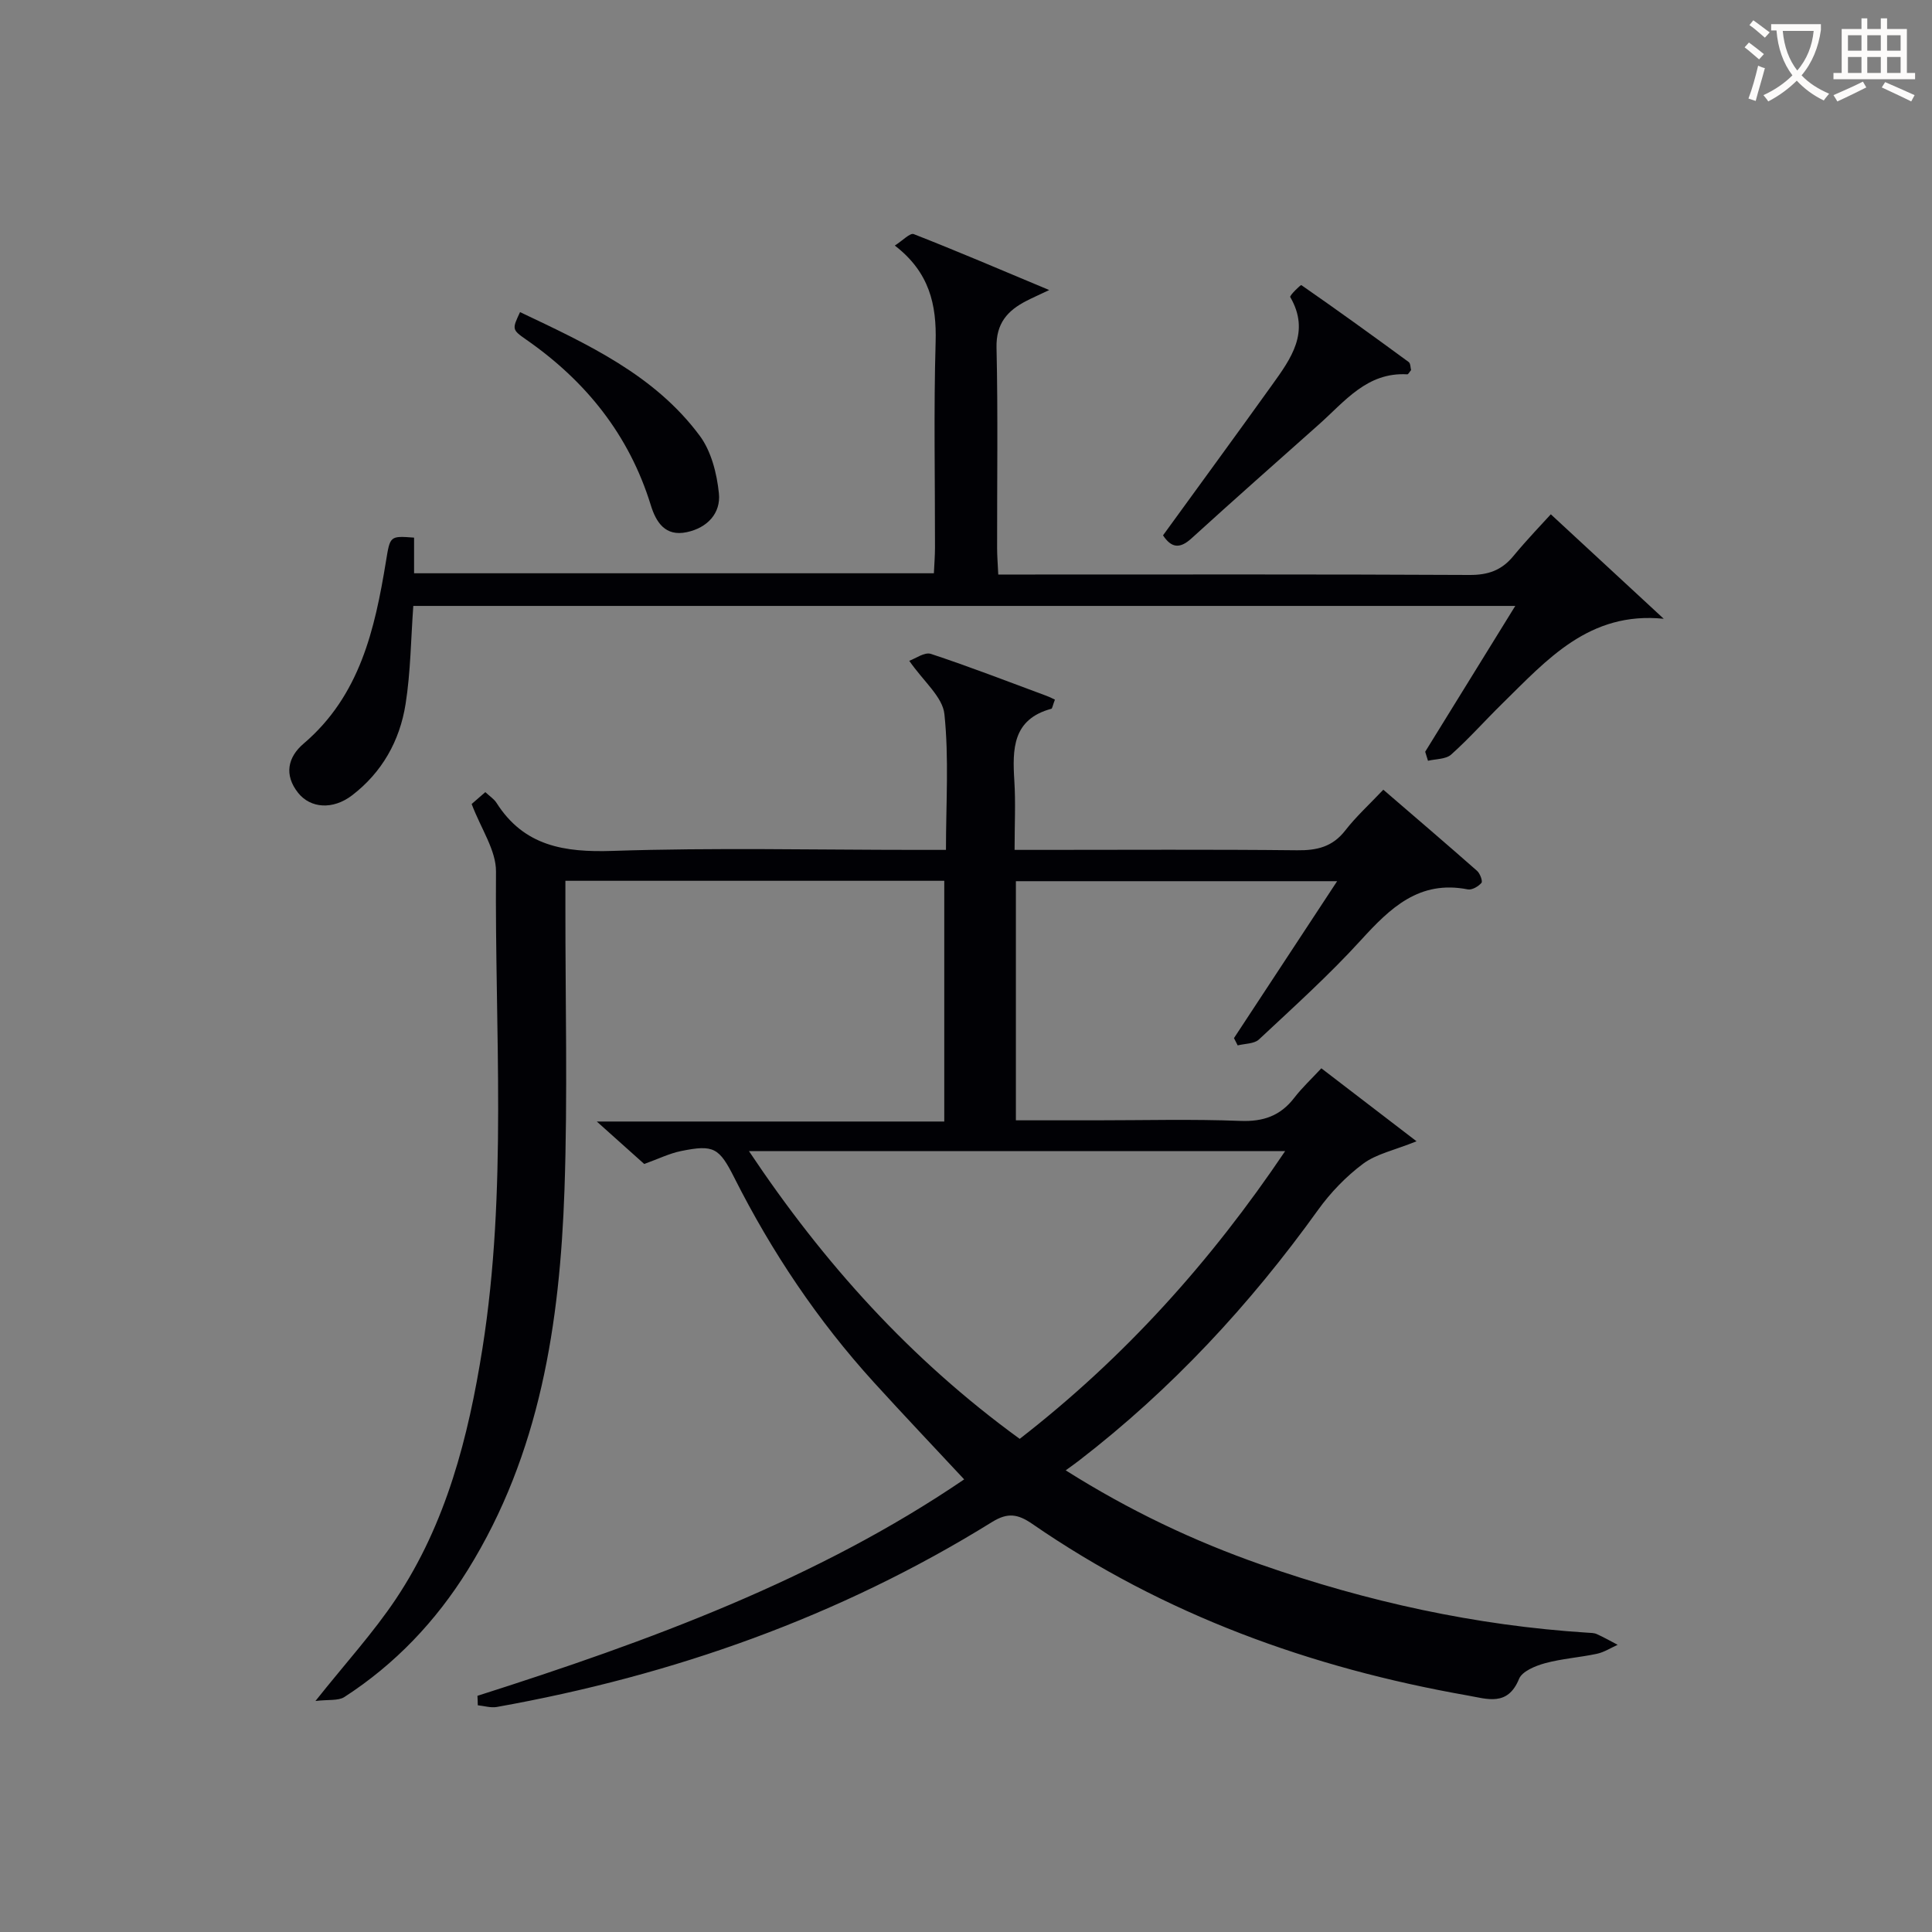
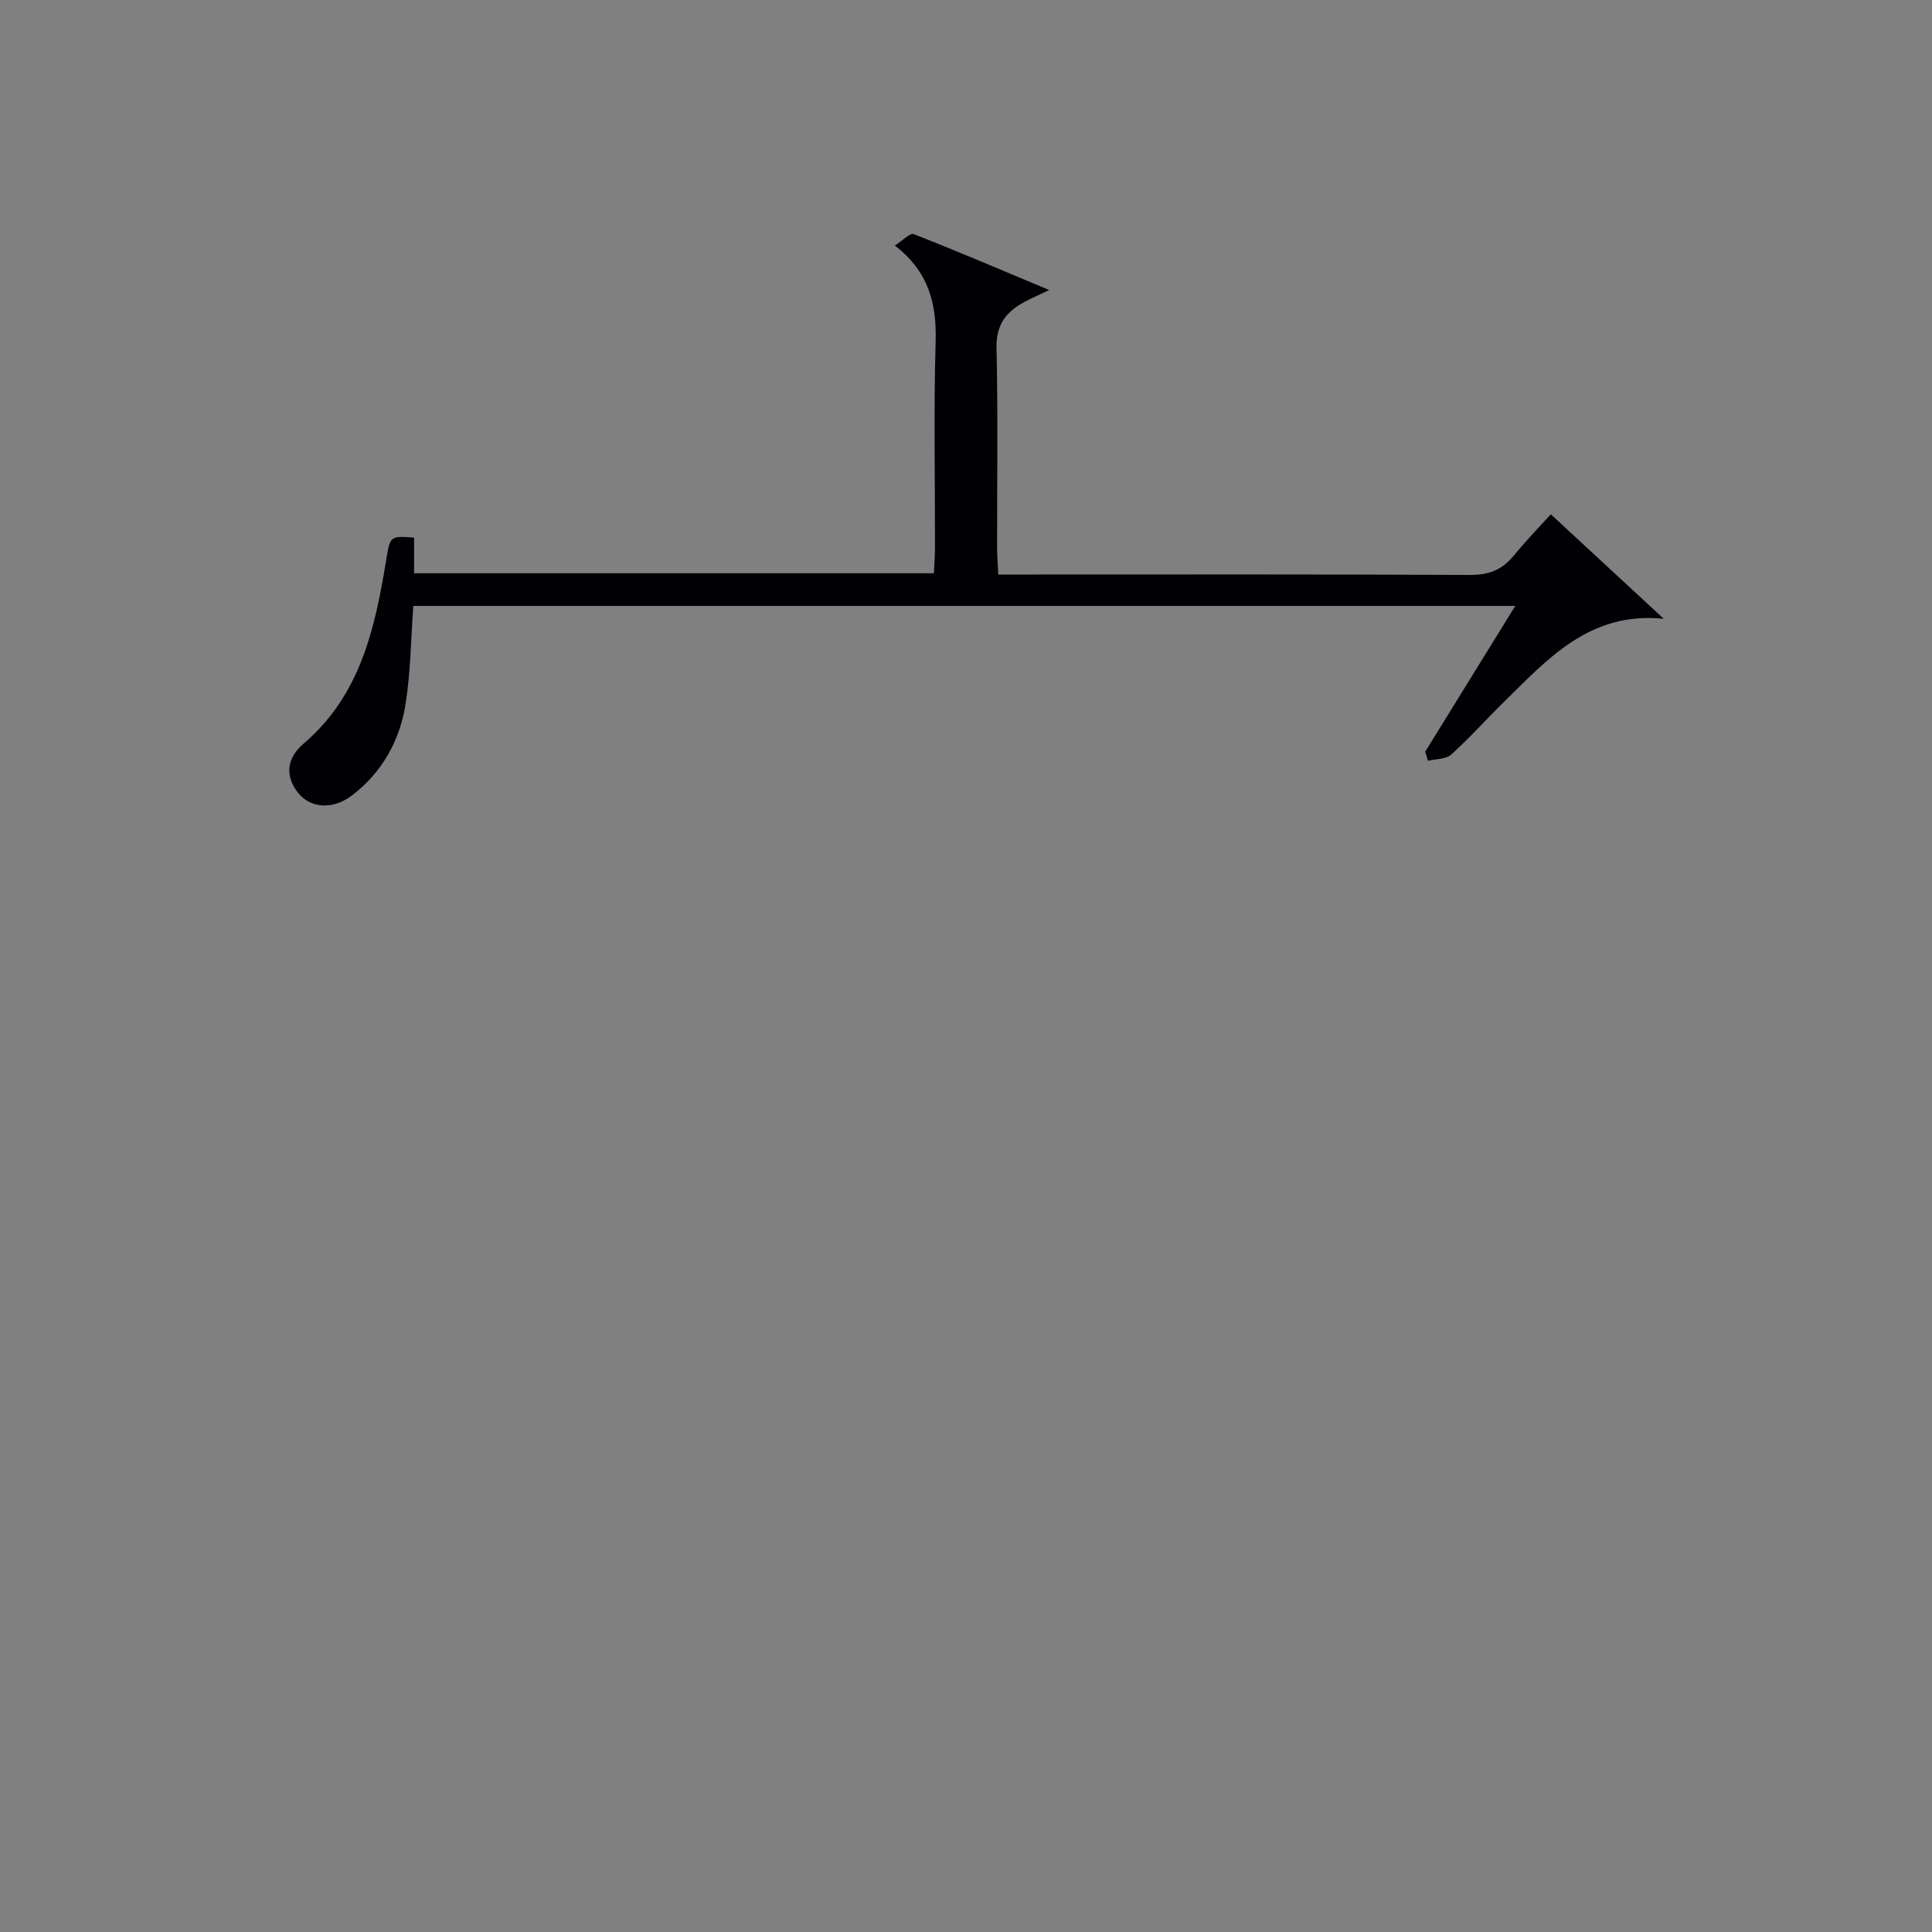
<svg xmlns="http://www.w3.org/2000/svg" enable-background="new 0 0 400 400" viewBox="0 0 400 400">
  <rect x="0" y="0" width="400" height="400" fill="#808080" stroke="none" />
  <g fill="#010105">
-     <path d="m98.85 351.1c35.53-11.32 70.39-24.12 100.77-44.81-6.28-6.74-12.56-13.35-18.69-20.09-11.6-12.76-21.12-26.94-28.88-42.33-3.16-6.27-4.27-6.94-11.08-5.55-2.39.49-4.65 1.61-7.59 2.67-2.76-2.47-5.91-5.29-9.82-8.79h71.94c0-16.84 0-33.2 0-49.84-25.99 0-51.89 0-78.44 0v5.46c-.02 19.5.48 39.01-.19 58.49-.96 27.62-5.04 54.64-20.04 78.76-6.59 10.6-15.03 19.49-25.53 26.28-1.28.82-3.3.49-5.99.82 6.27-7.88 11.99-14.14 16.65-21.11 10.45-15.66 15.01-33.53 17.92-51.85 5.2-32.78 2.55-65.81 2.81-98.74.04-4.42-3.1-8.87-5.04-14.01.38-.33 1.57-1.36 2.83-2.46.9.85 1.81 1.42 2.32 2.23 5.7 8.96 14.03 10.27 24.02 9.94 20.97-.7 41.99-.21 62.99-.21h6.04c0-9.62.64-18.95-.32-28.11-.37-3.57-4.33-6.77-7.28-11.04 1.26-.44 3.18-1.86 4.48-1.43 8.03 2.65 15.93 5.72 23.87 8.66.76.28 1.49.67 1.81.81-.5 1.32-.55 1.84-.73 1.89-8.07 2.18-8.08 8.35-7.67 14.95.28 4.47.05 8.97.05 14.27h5.49c17.66 0 35.33-.11 52.99.08 4.12.05 7.34-.7 9.98-4.1 2.24-2.88 4.97-5.37 7.88-8.44 6.7 5.77 13.1 11.24 19.41 16.8.62.54 1.2 2.15.91 2.49-.64.74-1.96 1.52-2.83 1.35-10.05-1.98-16.05 3.84-22.13 10.51-6.61 7.25-13.93 13.85-21.11 20.56-.99.92-2.91.85-4.4 1.23-.26-.5-.51-1.01-.77-1.51 6.99-10.64 13.98-21.27 21.36-32.49-22.57 0-44.4 0-66.51 0v49.51h16.48c10 0 20.01-.27 29.99.12 4.77.19 8.3-1.06 11.17-4.79 1.61-2.09 3.56-3.9 5.6-6.1 6.59 5.05 12.8 9.82 19.71 15.11-4.63 1.87-8.32 2.61-11.05 4.64-3.54 2.64-6.77 5.99-9.36 9.6-14.08 19.6-30.31 37.1-49.45 51.85-.79.61-1.61 1.19-2.78 2.04 13.16 8.3 26.48 14.63 40.49 19.53 21.89 7.66 44.35 12.6 67.53 14.08.66.04 1.38.03 1.96.3 1.47.66 2.87 1.47 4.3 2.21-1.43.64-2.8 1.54-4.3 1.86-3.56.76-7.24 1-10.74 1.95-2 .55-4.74 1.67-5.38 3.25-2.35 5.76-6.59 4.14-10.65 3.43-32.45-5.71-62.85-16.71-90.12-35.52-3.02-2.08-5.11-2.39-8.34-.39-31.61 19.6-66.02 31.77-102.53 38.29-1.25.22-2.63-.22-3.94-.35 0-.68-.04-1.32-.07-1.96zm112.27-53.2c21.74-16.88 39.54-36.69 54.96-59.58-37.38 0-73.75 0-111.02 0 15.54 23.29 33.52 43.2 56.06 59.58z" />
    <path d="m295.07 155.64c6.09-9.86 12.19-19.72 18.65-30.19-76.53 0-152.31 0-228.15 0-.5 6.86-.55 13.67-1.6 20.32-1.2 7.6-4.87 14.16-11.11 18.92-3.94 3-8.57 2.69-11.14-.54-2.95-3.72-2.14-7.4 1.14-10.19 11.66-9.94 14.74-23.65 17.05-37.74.86-5.27.79-5.29 5.82-4.91v7.38h107.62c.08-1.8.23-3.57.23-5.34.02-14.16-.28-28.33.13-42.48.23-7.83-1.29-14.52-8.45-20.03 1.63-1.03 3.15-2.67 3.92-2.37 9.04 3.54 17.97 7.36 28.05 11.58-2.42 1.15-3.57 1.65-4.69 2.23-3.96 2.02-6.34 4.68-6.22 9.71.31 13.82.1 27.65.12 41.48 0 1.63.14 3.27.24 5.48h5.61c30.65 0 61.31-.07 91.96.09 3.83.02 6.63-.95 9.05-3.88 2.96-3.58 6.2-6.93 7.78-8.68 8.06 7.45 15.4 14.25 23.38 21.63-15.43-1.57-24.16 8.47-33.41 17.54-3.57 3.5-6.89 7.26-10.61 10.58-1.1.98-3.16.89-4.79 1.28-.2-.63-.39-1.25-.58-1.87z" />
-     <path d="m240.79 110.84c7.61-10.49 15.16-20.79 22.6-31.17 3.9-5.44 7.94-10.94 3.74-18.17-.18-.3 2.15-2.57 2.3-2.47 7.48 5.19 14.87 10.53 22.22 15.92.4.29.36 1.18.5 1.67-.36.42-.58.89-.78.88-8.36-.49-12.96 5.64-18.33 10.4-8.81 7.84-17.65 15.64-26.37 23.58-2.5 2.27-4.2 1.88-5.88-.64z" />
-     <path d="m107.67 64.62c14.03 6.66 27.86 13.02 37.19 25.58 2.4 3.22 3.56 7.83 3.98 11.93.43 4.13-2.39 7.15-6.65 8.05-4.46.95-6.36-2.05-7.45-5.59-4.49-14.56-13.45-25.7-25.84-34.31-2.94-2.04-2.86-2.17-1.23-5.66z" />
  </g>
-   <path d="m362.1 8.8c1.1.8 2.1 1.6 3.1 2.4l-1 1.1c-1.3-1.1-2.3-2-3-2.5zm1.9 4.8c.5.2.9.4 1.4.5-.6 2.3-1.3 4.5-1.9 6.8l-1.5-.5c.8-2.1 1.4-4.3 2-6.8zm-1-9.4c1.3.9 2.4 1.8 3.4 2.5l-1 1.1c-1.4-1.2-2.4-2.1-3.2-2.6zm3.7 2.2v-1.4h10.3v1.2c-.5 3.6-1.8 6.8-4 9.4 1.5 1.6 3.4 2.8 5.7 3.8-.3.4-.7.8-1.1 1.4-2.3-1.1-4.1-2.5-5.6-4.1-1.6 1.6-3.6 3.1-5.9 4.3-.3-.5-.7-.9-1-1.3 2.4-1.1 4.4-2.5 6-4.1-1.9-2.5-3-5.6-3.3-9.3h-1.1zm8.8 0h-6.4c.3 3.3 1.3 6 3 8.2 2-2.3 3.1-5.1 3.4-8.2z" fill="#fcfbfa" />
-   <path d="m385.3 3.8h1.3v2.2h2.8v-2.2h1.3v2.2h4.1v9.1h1.7v1.3h-16.9v-1.3h1.7v-9.1h4.1v-2.2zm.4 13.1.7 1.2c-1.8.9-3.8 1.9-6 2.9-.2-.4-.5-.8-.8-1.3 2.3-1 4.3-1.9 6.1-2.8zm-3.1-6.4h2.8v-3.2h-2.8zm0 4.6h2.8v-3.3h-2.8zm4-4.6h2.8v-3.2h-2.8zm0 4.6h2.8v-3.3h-2.8zm3.7 1.9c2.1.9 4.1 1.8 6.1 2.7l-.7 1.3c-2.2-1.1-4.2-2-6.1-2.9zm3.2-9.7h-2.8v3.2h2.8zm-2.8 7.8h2.8v-3.3h-2.8z" fill="#fcfbfa" />
</svg>